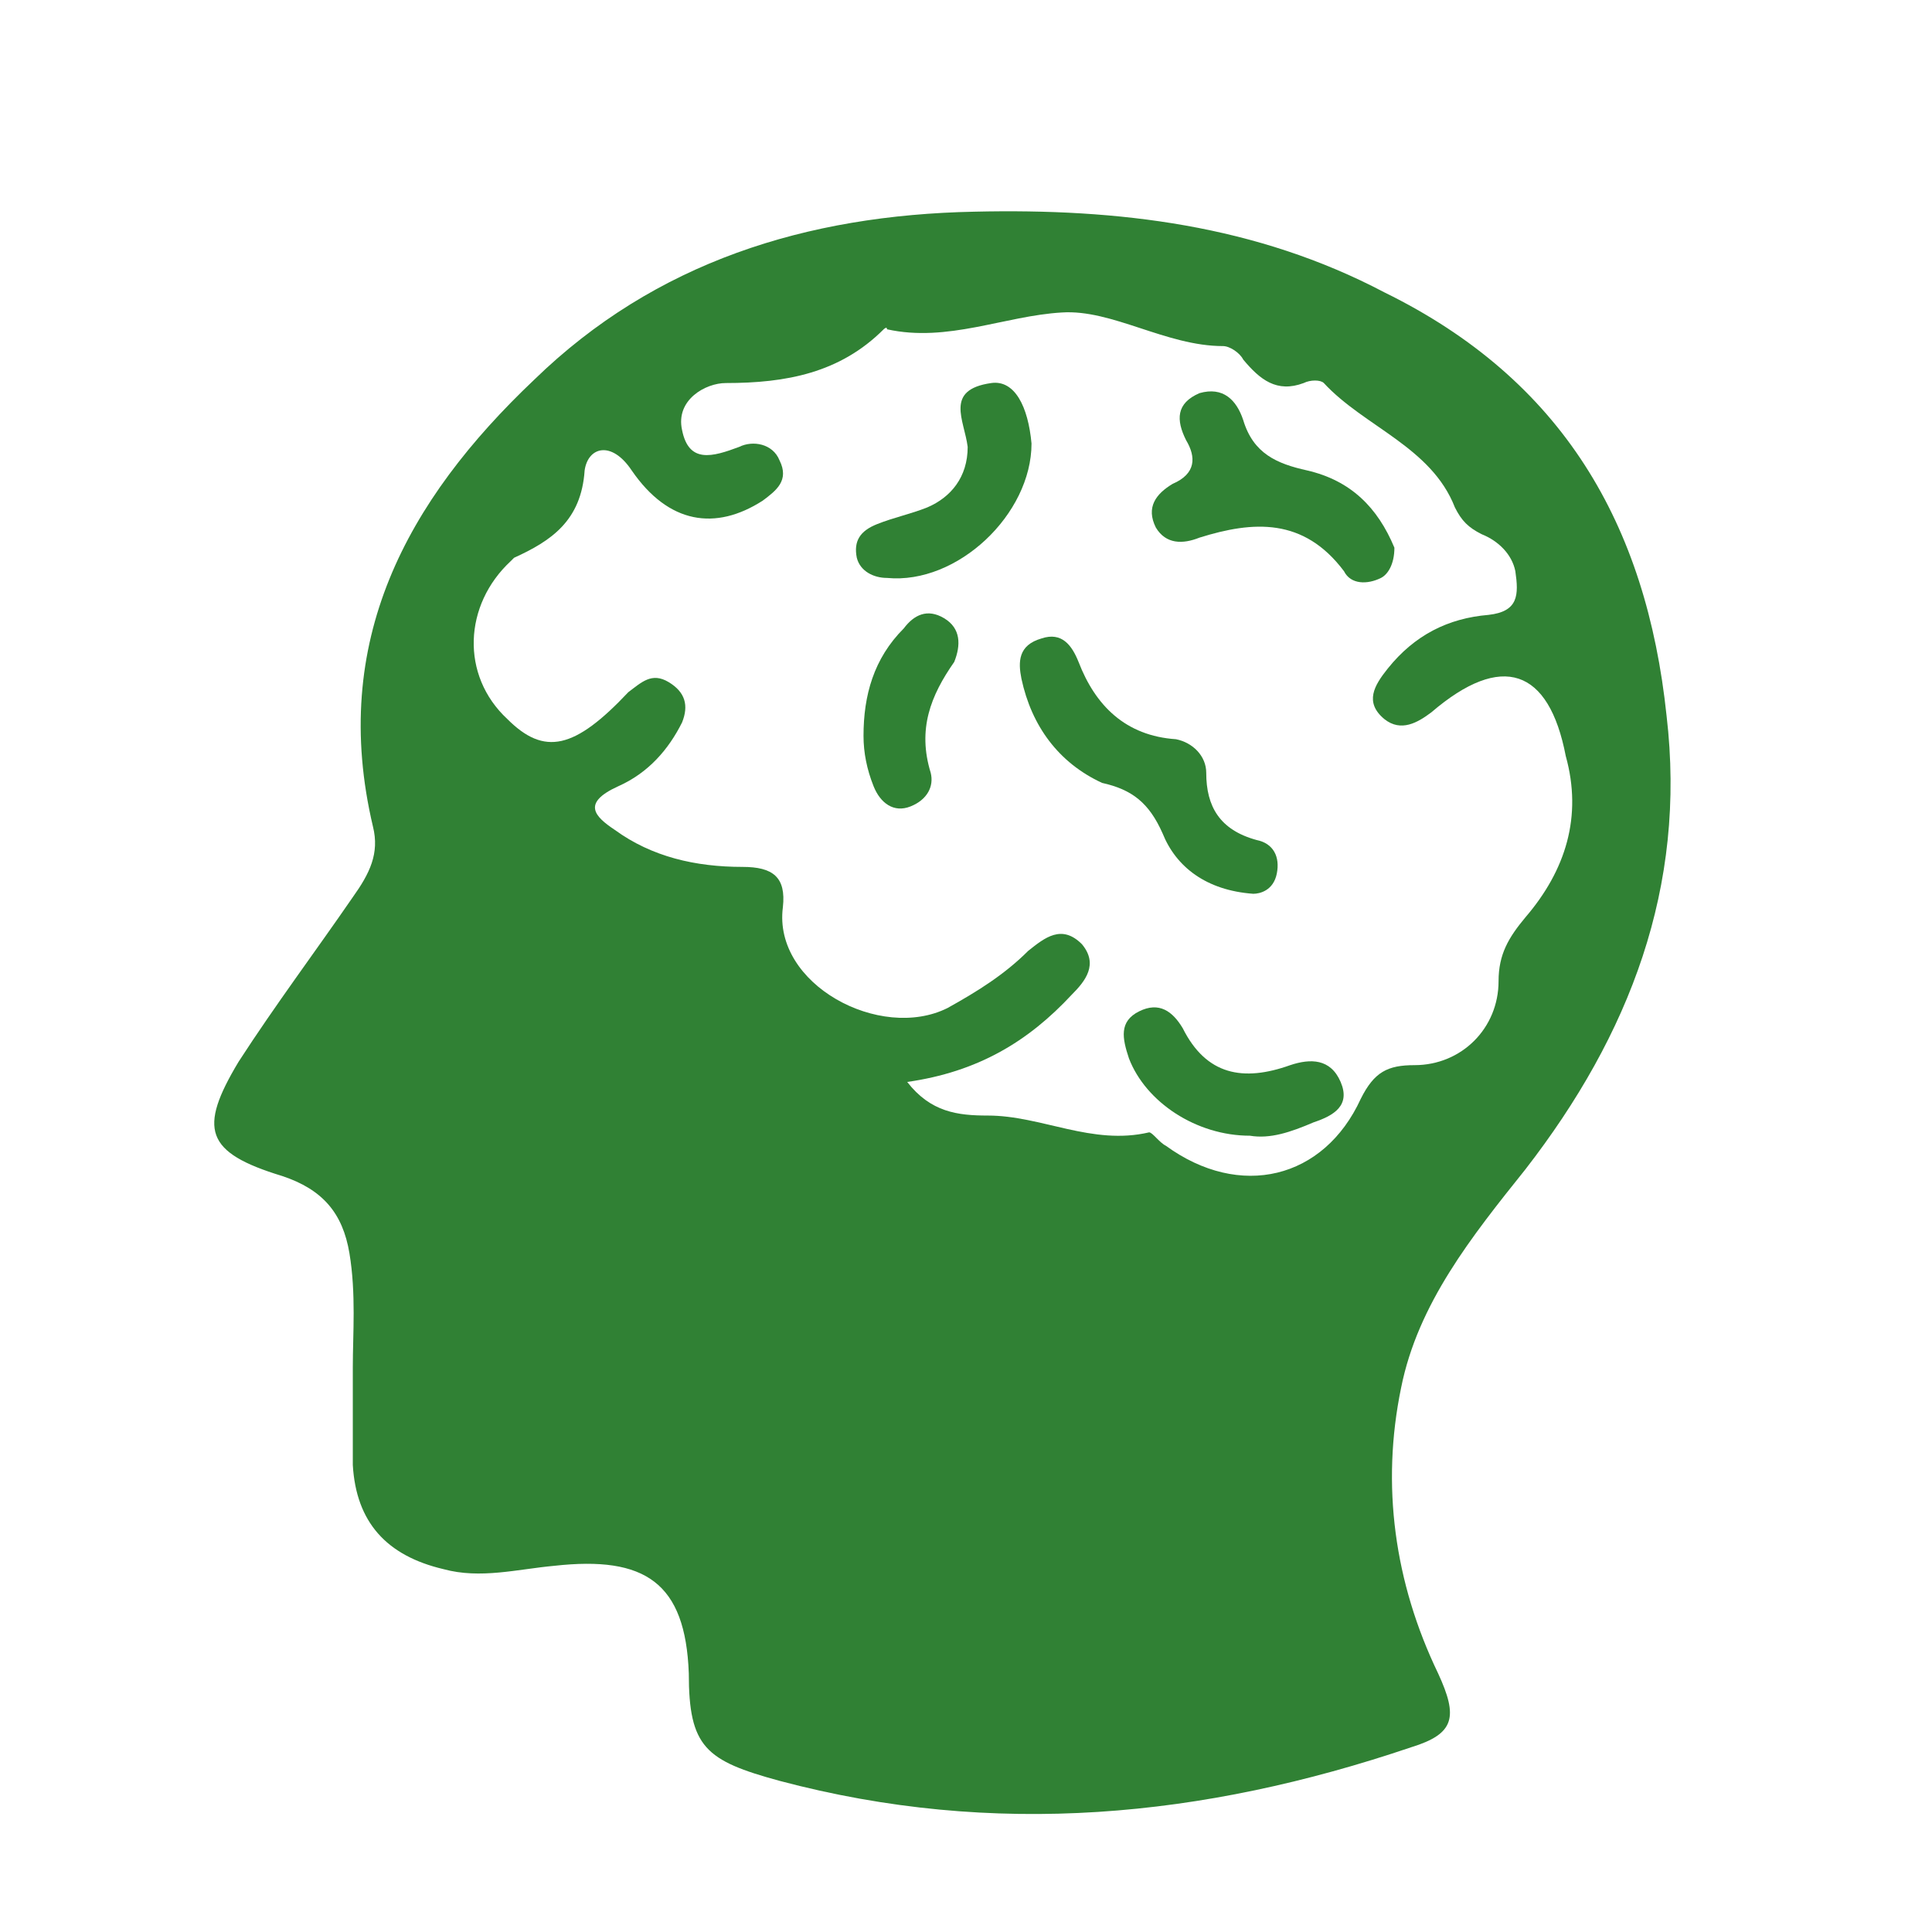
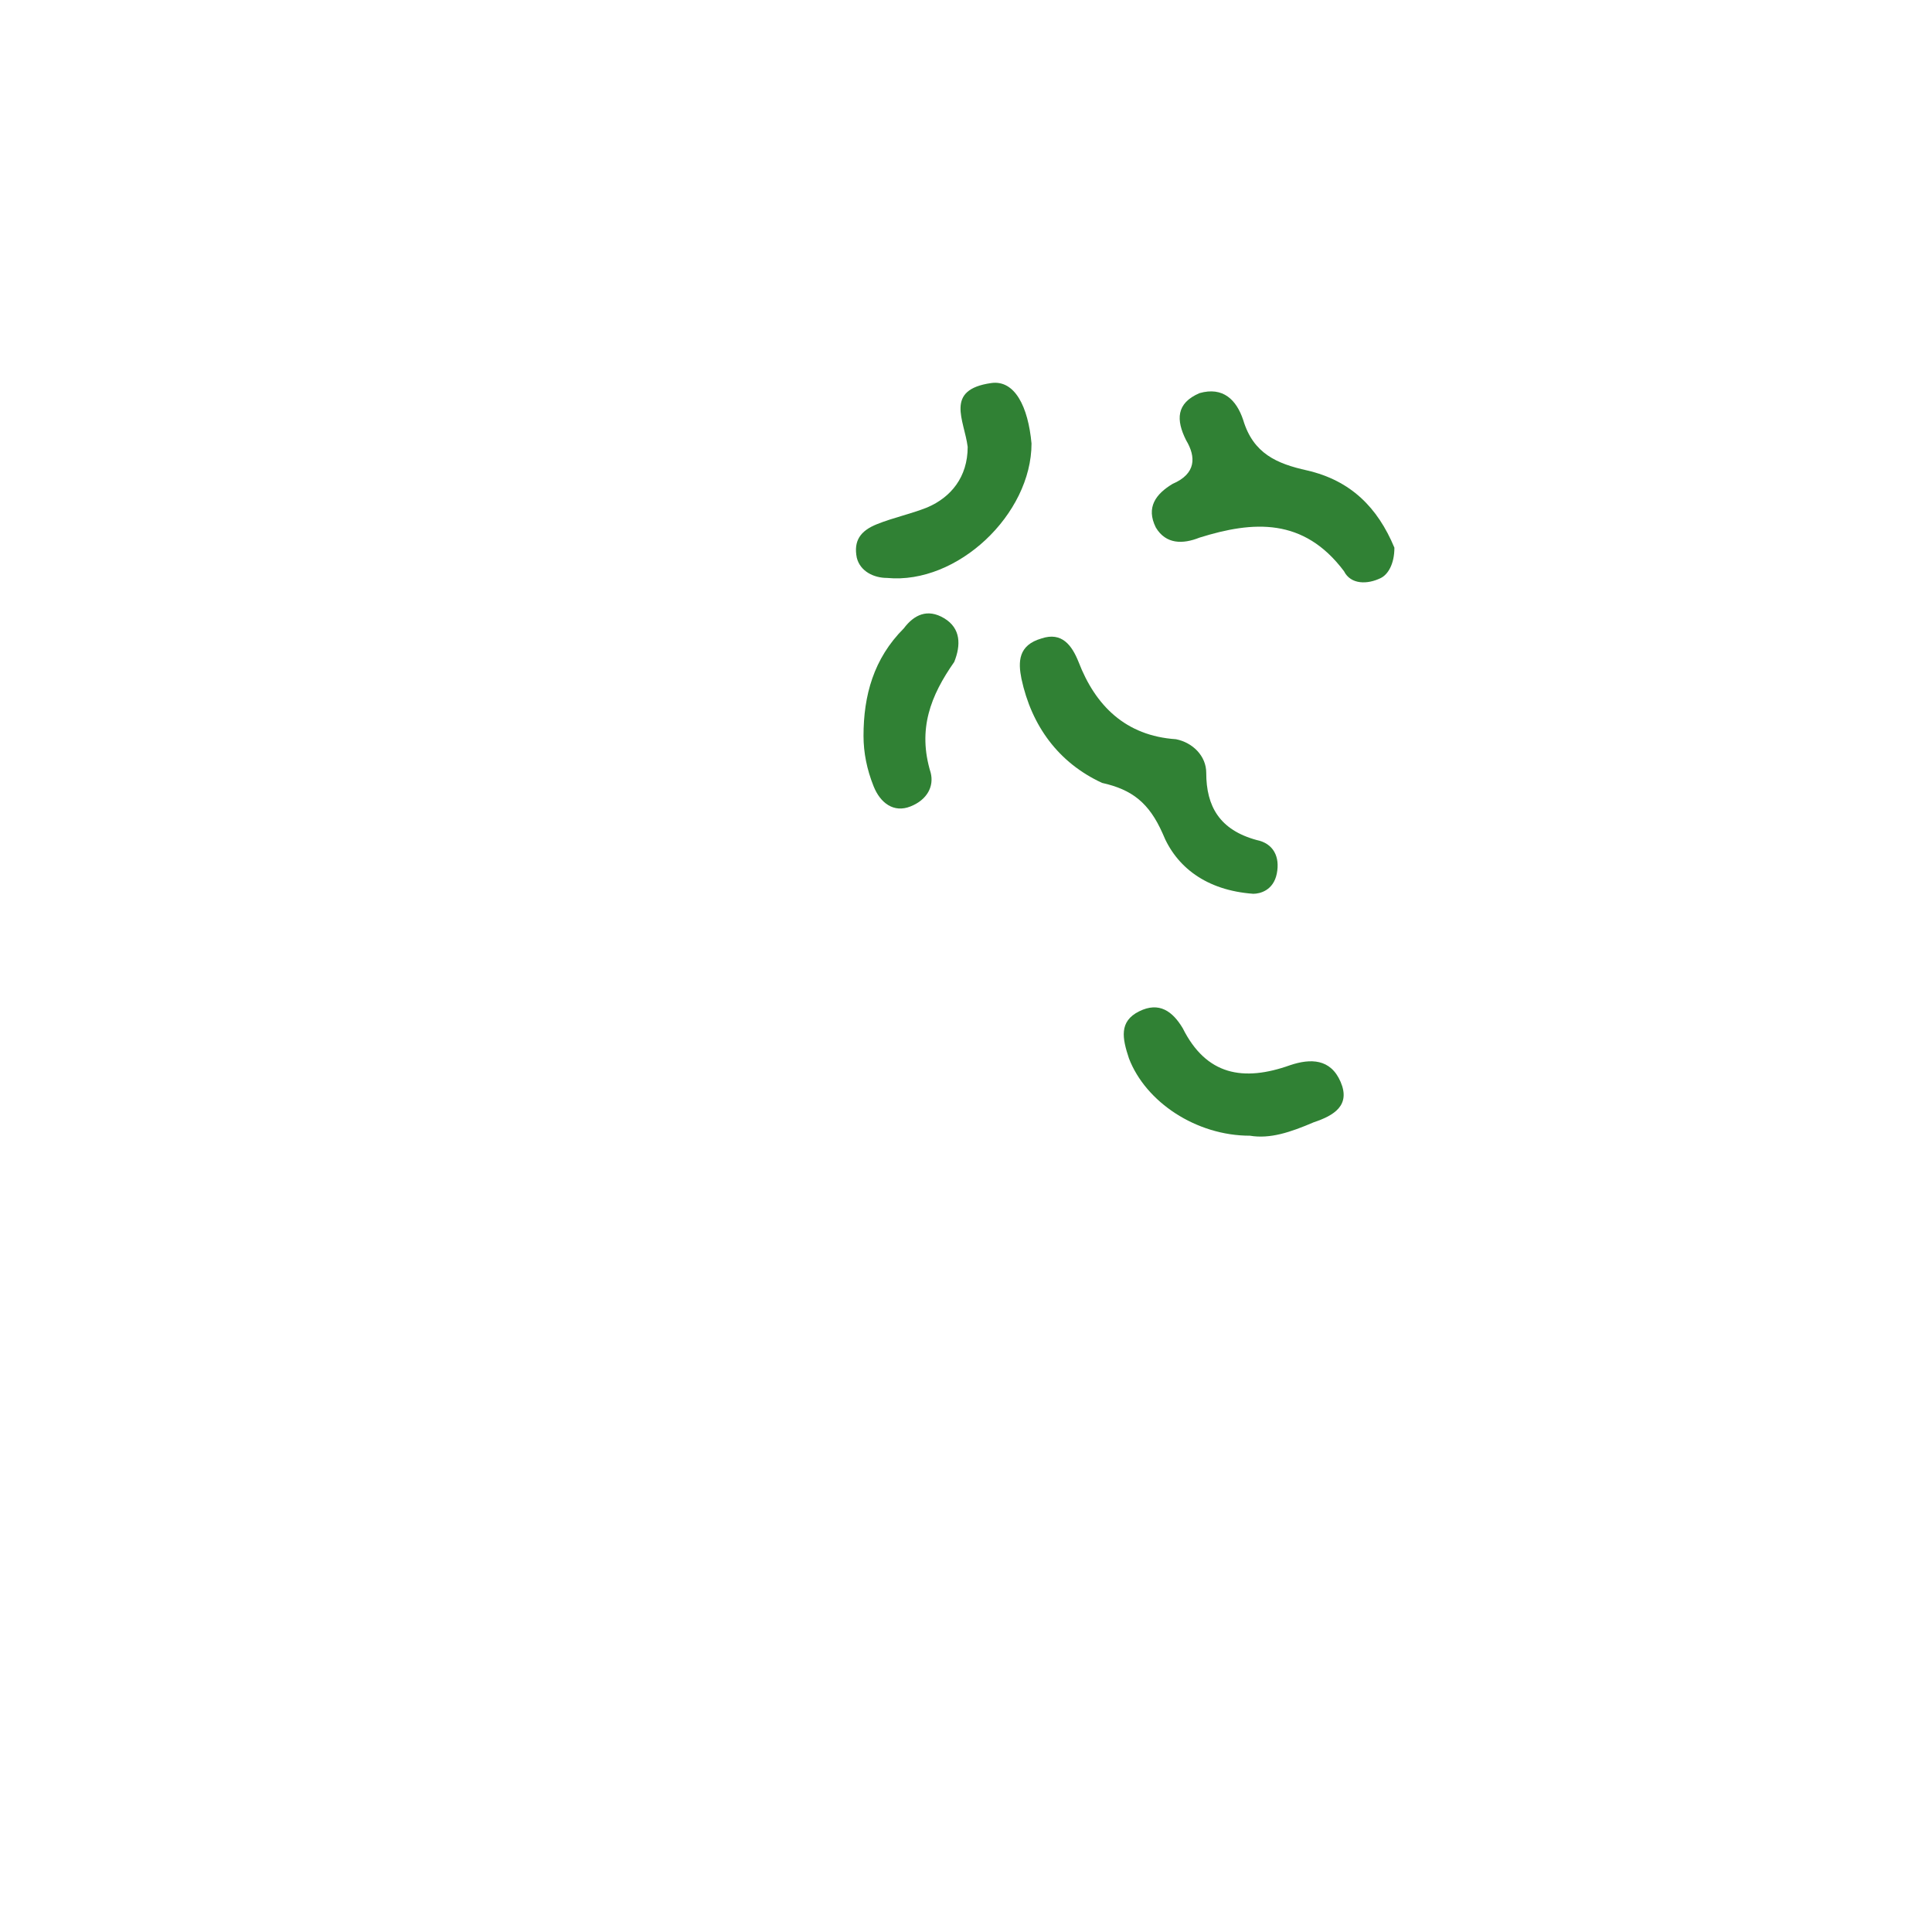
<svg xmlns="http://www.w3.org/2000/svg" version="1.1" id="Laag_1" x="0px" y="0px" viewBox="0 0 57.5 56.7" style="enable-background:new 0 0 57.5 56.7;" xml:space="preserve">
  <style type="text/css">
	.st0{fill:#308134;}
</style>
  <g>
-     <path class="st0" d="M41.2,8.7C37.4,6.7,33.3,6.2,29,6.3c-5,0.1-9.5,1.5-13.1,5c-3.8,3.6-6.1,7.8-4.8,13.3c0.2,0.8-0.1,1.4-0.6,2.1   c-1.1,1.6-2.3,3.2-3.4,4.9c-1.2,2-1,2.7,1.3,3.4c1.2,0.4,1.8,1.1,2,2.3c0.2,1.2,0.1,2.4,0.1,3.4c0,1,0,1.9,0,2.9   c0.1,1.7,1,2.7,2.7,3.1c1.1,0.3,2.2,0,3.3-0.1c2.7-0.3,3.9,0.5,4,3.2c0,2.2,0.5,2.6,2.7,3.2c6.4,1.7,12.6,1.1,18.8-1   c1.3-0.4,1.4-0.9,0.8-2.2c-1.3-2.7-1.7-5.6-1.1-8.5c0.5-2.5,2.1-4.5,3.7-6.5c3.1-4,4.8-8.4,4.2-13.5C49,15.6,46.5,11.3,41.2,8.7z    M45.4,27.3c-0.5,0.6-0.8,1.1-0.8,1.9c0,1.4-1.1,2.5-2.5,2.5c-0.8,0-1.2,0.2-1.6,1c-1.1,2.4-3.6,3-5.8,1.4   c-0.2-0.1-0.4-0.4-0.5-0.4c-1.7,0.4-3.2-0.5-4.8-0.5c-0.9,0-1.7-0.1-2.4-1c2.1-0.3,3.6-1.2,4.9-2.6c0.4-0.4,0.8-0.9,0.3-1.5   c-0.6-0.6-1.1-0.2-1.6,0.2c-0.7,0.7-1.5,1.2-2.4,1.7c-2,1-5.2-0.7-4.9-3c0.1-0.9-0.3-1.2-1.2-1.2c-1.4,0-2.7-0.3-3.8-1.1   c-0.6-0.4-1-0.8,0.1-1.3c0.9-0.4,1.5-1.1,1.9-1.9c0.2-0.5,0.1-0.9-0.4-1.2c-0.5-0.3-0.8,0-1.2,0.3c-1.6,1.7-2.5,1.9-3.6,0.8   c-1.4-1.3-1.3-3.4,0.1-4.7c0,0,0.1-0.1,0.1-0.1c1.1-0.5,2-1.1,2.1-2.6c0.1-0.7,0.8-0.9,1.4,0c1.1,1.6,2.5,1.8,3.9,0.9   c0.4-0.3,0.8-0.6,0.5-1.2c-0.2-0.5-0.8-0.6-1.2-0.4c-0.8,0.3-1.5,0.5-1.7-0.5c-0.2-0.9,0.7-1.4,1.3-1.4c1.8,0,3.4-0.3,4.7-1.6   c0,0,0.1-0.1,0.1,0c1.8,0.4,3.5-0.4,5.2-0.5c1.5-0.1,3.1,1,4.8,1c0.2,0,0.5,0.2,0.6,0.4c0.5,0.6,1,1,1.8,0.7c0.2-0.1,0.5-0.1,0.6,0   c1.2,1.3,3.2,1.9,3.9,3.7c0.2,0.4,0.4,0.6,0.8,0.8c0.5,0.2,0.9,0.6,1,1.1c0.1,0.7,0.1,1.2-0.8,1.3c-1.2,0.1-2.2,0.6-3,1.6   c-0.4,0.5-0.7,1-0.1,1.5c0.5,0.4,1,0.1,1.4-0.2c2.1-1.8,3.5-1.3,4,1.3C47.1,24.3,46.6,25.9,45.4,27.3z" />
    <path class="st0" d="M34.6,24.8c0.4,1,1.3,1.7,2.7,1.8c0.2,0,0.6-0.1,0.7-0.6c0.1-0.5-0.1-0.9-0.6-1c-1.1-0.3-1.5-1-1.5-2   c0-0.5-0.4-0.9-0.9-1c-1.5-0.1-2.4-1-2.9-2.3c-0.2-0.5-0.5-0.9-1.1-0.7c-0.7,0.2-0.7,0.7-0.6,1.2c0.3,1.4,1.1,2.5,2.4,3.1   C33.7,23.5,34.2,23.9,34.6,24.8z" />
    <path class="st0" d="M41.5,16.3c-0.5-1.2-1.3-2-2.6-2.3c-0.9-0.2-1.6-0.5-1.9-1.5c-0.2-0.6-0.6-1-1.3-0.8c-0.7,0.3-0.7,0.8-0.4,1.4   c0.3,0.5,0.3,1-0.4,1.3c-0.5,0.3-0.8,0.7-0.5,1.3c0.3,0.5,0.8,0.5,1.3,0.3c1.6-0.5,3.1-0.6,4.3,1c0.2,0.4,0.7,0.4,1.1,0.2   C41.3,17.1,41.5,16.8,41.5,16.3z" />
    <path class="st0" d="M29.5,11.4c-1.4,0.2-0.8,1.1-0.7,1.9c0,0.9-0.5,1.5-1.2,1.8c-0.5,0.2-1,0.3-1.5,0.5c-0.5,0.2-0.7,0.5-0.6,1   c0.1,0.4,0.5,0.6,0.9,0.6c2.1,0.2,4.3-1.9,4.3-4C30.6,12.1,30.2,11.3,29.5,11.4z" />
-     <path class="st0" d="M38.4,31.7c-1.4,0.5-2.5,0.3-3.2-1.1c-0.3-0.5-0.7-0.8-1.3-0.5c-0.6,0.3-0.5,0.8-0.3,1.4   c0.5,1.3,2,2.3,3.6,2.3c0.6,0.1,1.2-0.1,1.9-0.4c0.6-0.2,1.1-0.5,0.8-1.2C39.6,31.5,39,31.5,38.4,31.7z" />
+     <path class="st0" d="M38.4,31.7c-1.4,0.5-2.5,0.3-3.2-1.1c-0.3-0.5-0.7-0.8-1.3-0.5c-0.6,0.3-0.5,0.8-0.3,1.4   c0.5,1.3,2,2.3,3.6,2.3c0.6,0.1,1.2-0.1,1.9-0.4c0.6-0.2,1.1-0.5,0.8-1.2C39.6,31.5,39,31.5,38.4,31.7" />
    <path class="st0" d="M28.1,18.4c-0.5-0.3-0.9-0.1-1.2,0.3c-0.9,0.9-1.2,2-1.2,3.2c0,0.5,0.1,1,0.3,1.5c0.2,0.5,0.6,0.8,1.1,0.6   c0.5-0.2,0.7-0.6,0.6-1c-0.4-1.3,0-2.3,0.7-3.3C28.6,19.2,28.6,18.7,28.1,18.4z" />
  </g>
</svg>